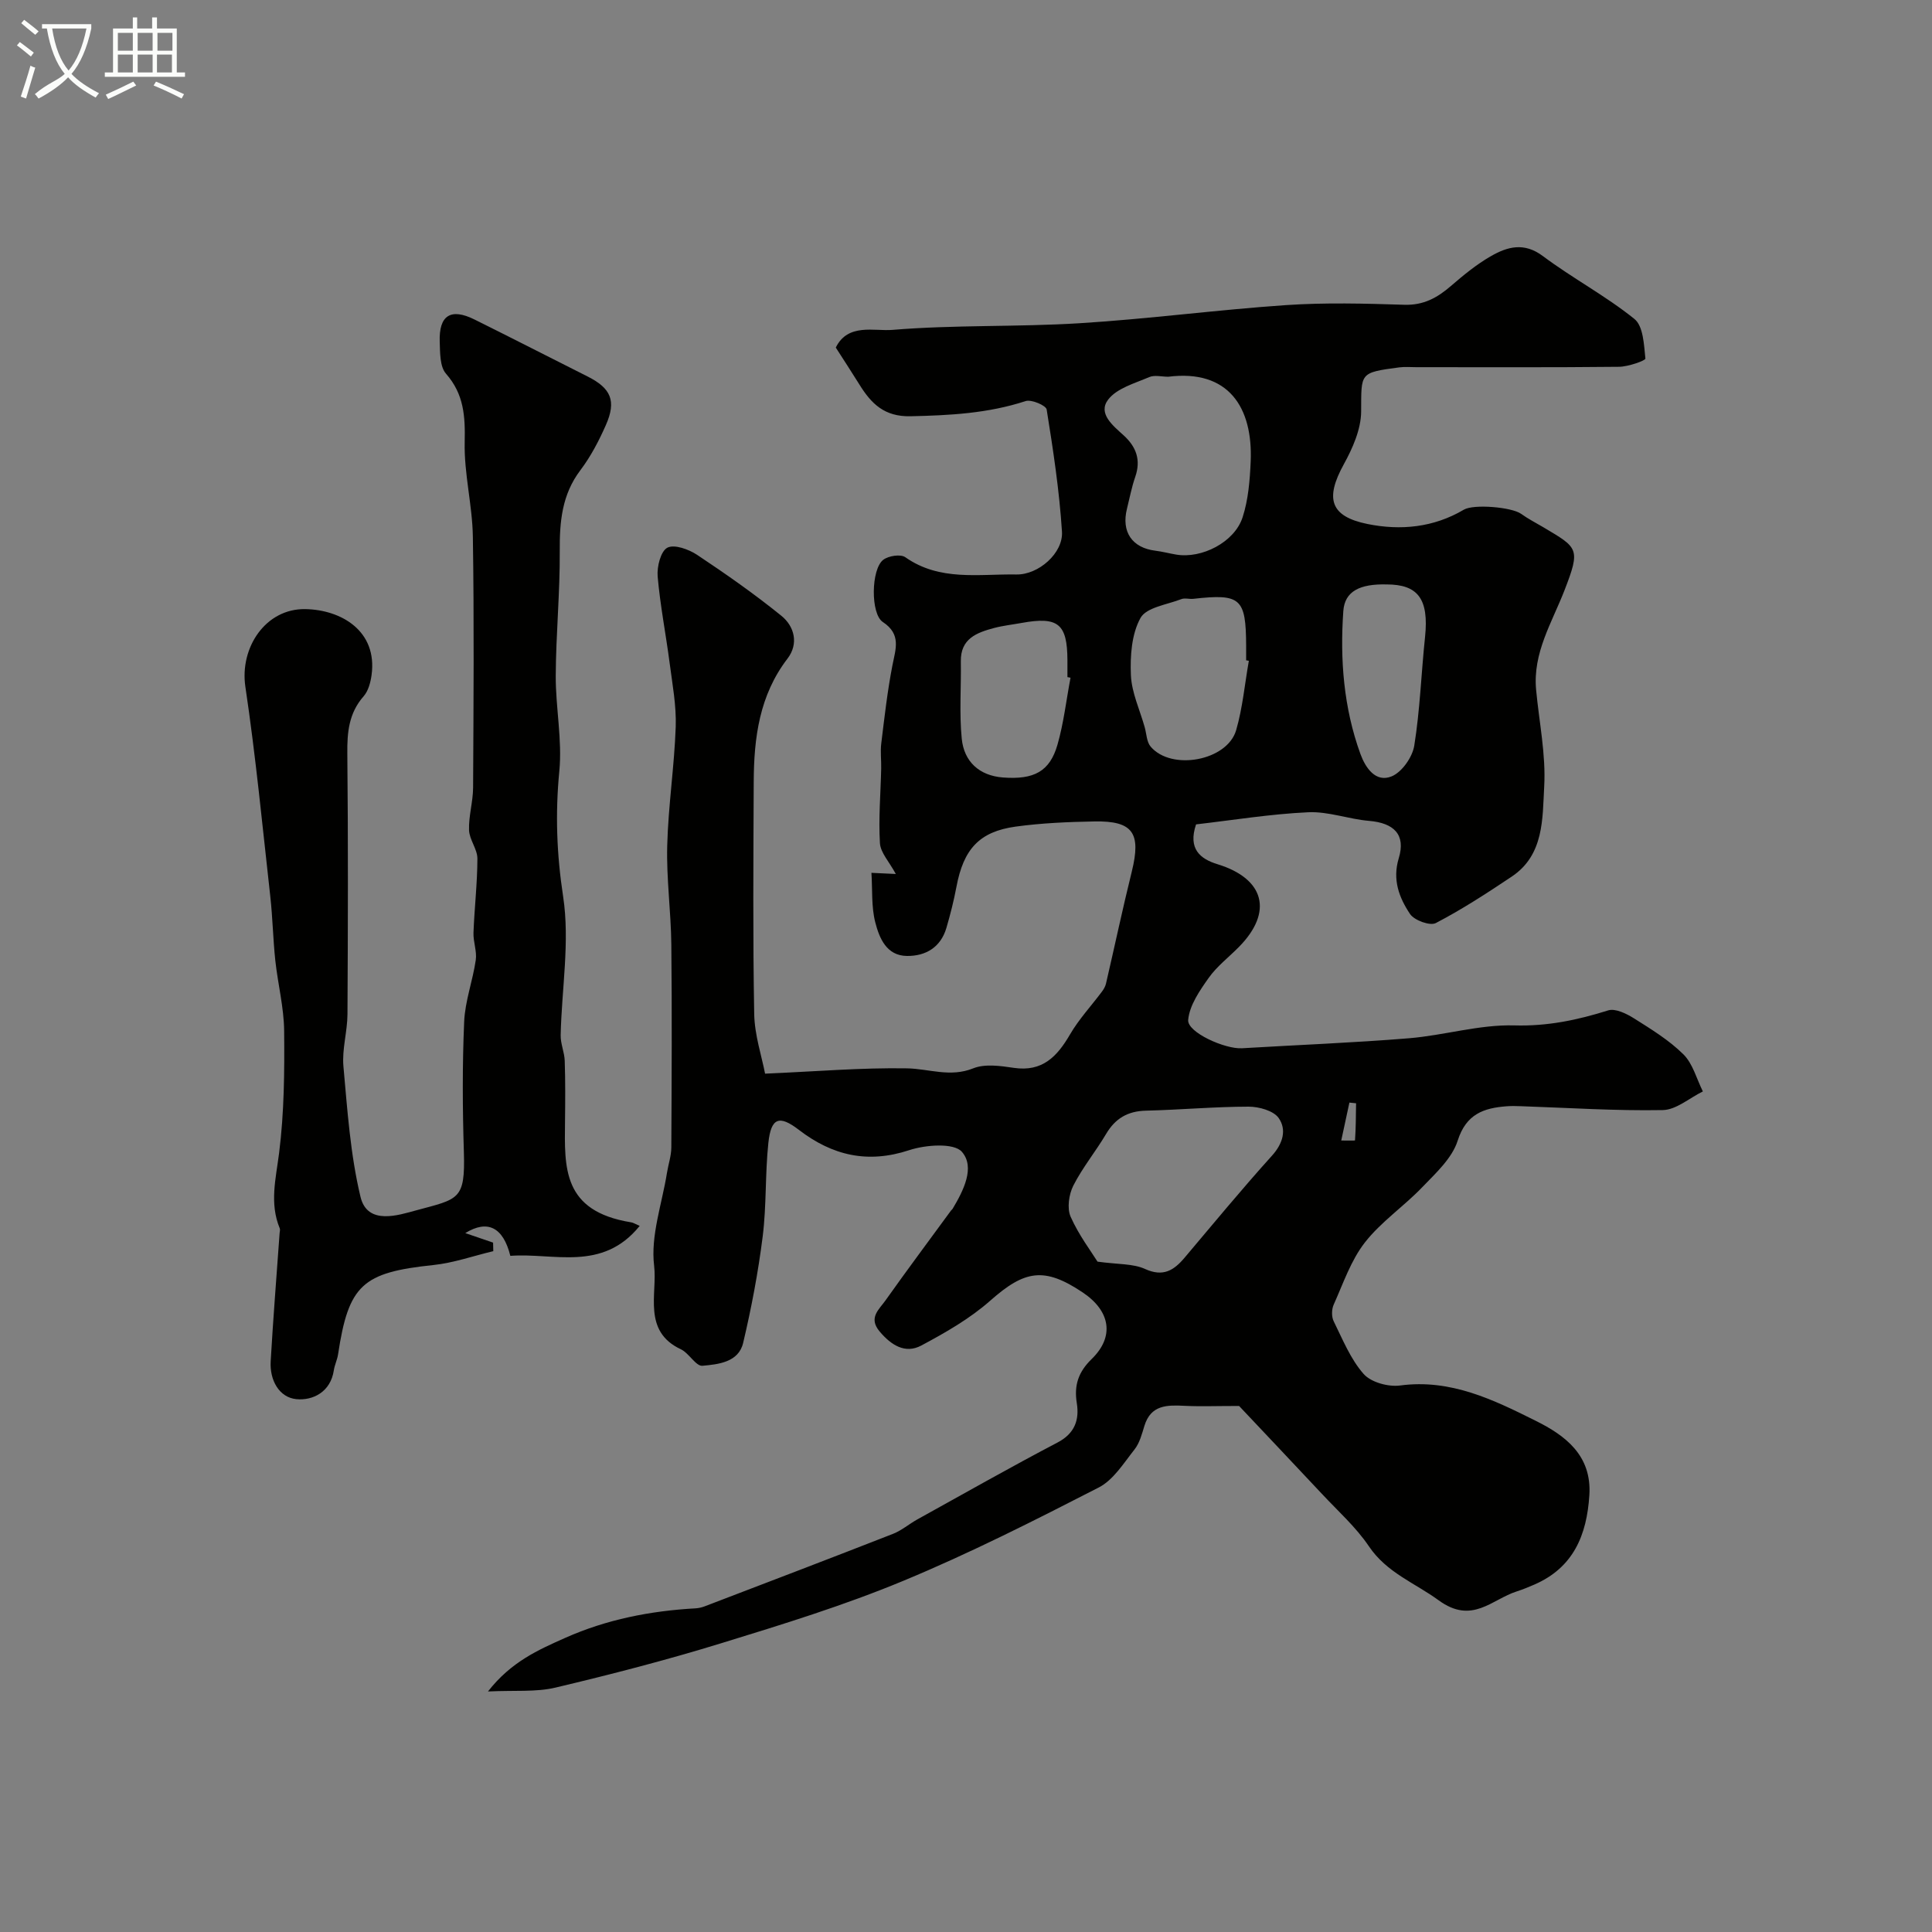
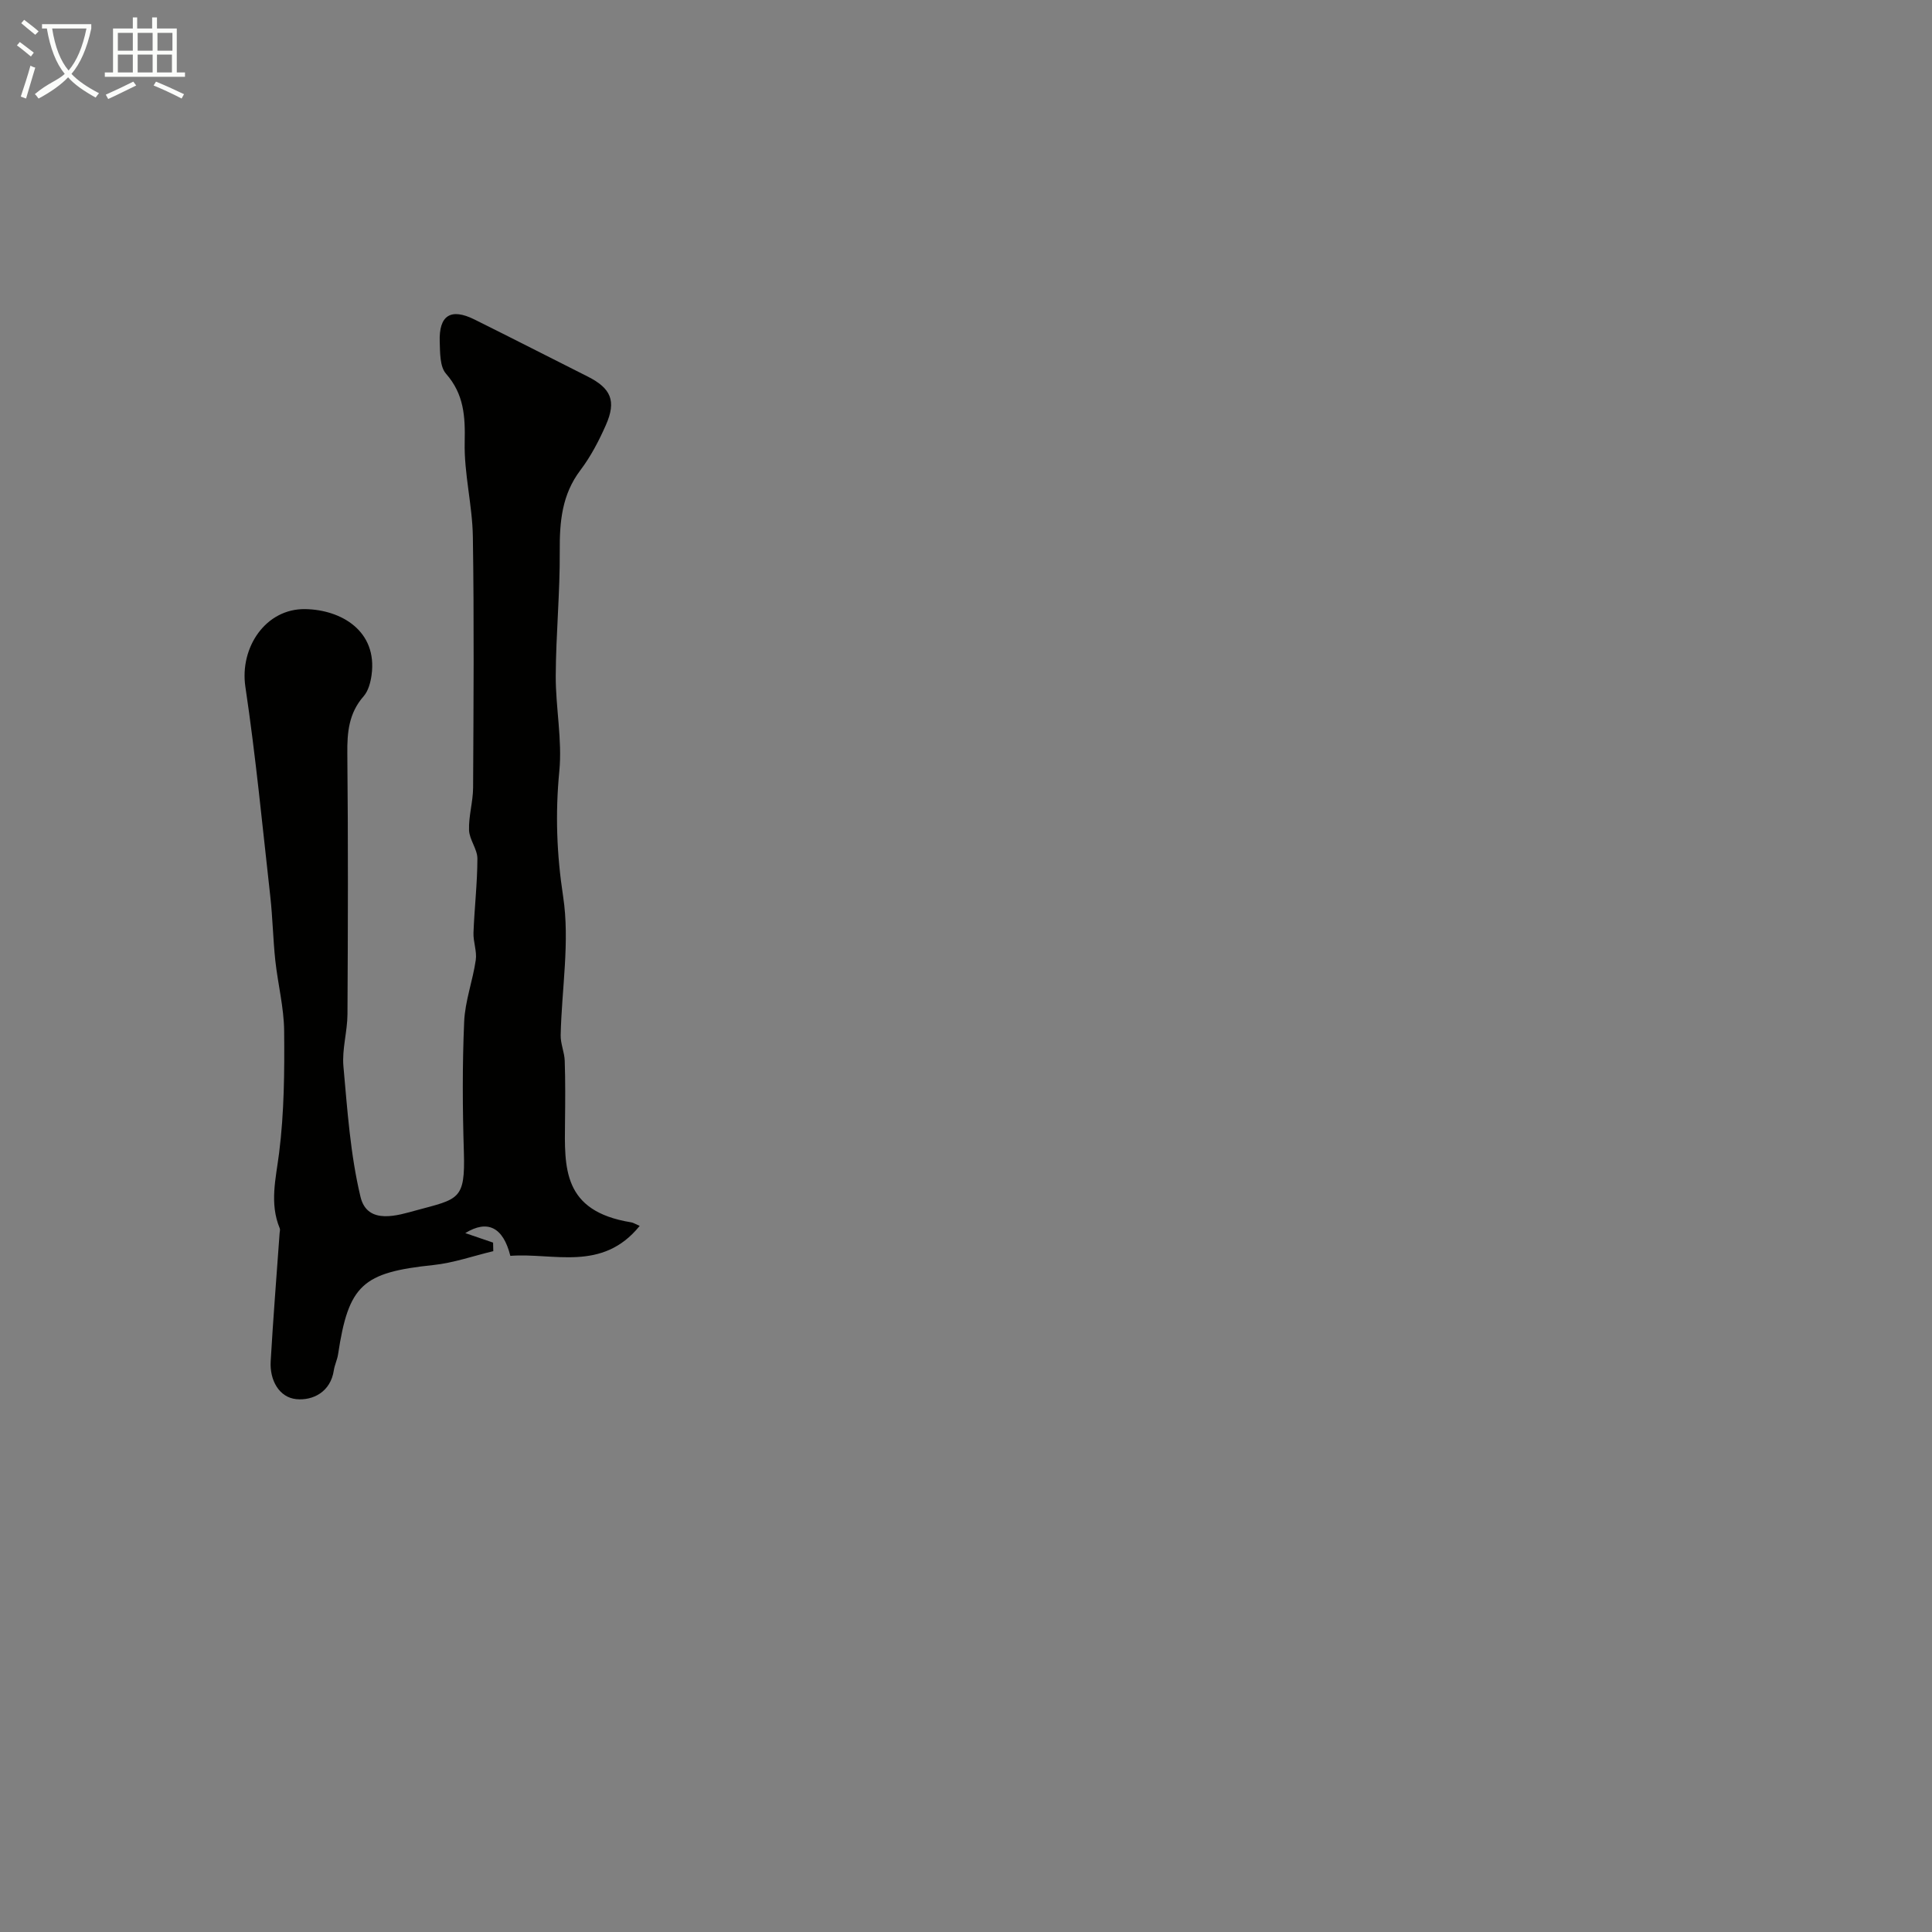
<svg xmlns="http://www.w3.org/2000/svg" enable-background="new 0 0 400 400" viewBox="0 0 400 400">
  <rect x="0" y="0" width="400" height="400" fill="#808080" stroke="none" />
  <path d="m6.4 11.7c-1-.8-1.9-1.6-2.9-2.3l.6-.7c.9.7 1.9 1.4 2.9 2.2zm-2.1 8.3c.7-2.1 1.4-4.2 2-6.4.2.1.6.3 1 .4-.7 2.3-1.3 4.4-1.9 6.4zm3-12.8c-1.1-.9-2.1-1.7-2.9-2.4l.6-.7c1 .8 2 1.5 3 2.4zm1.4-1.3v-.9h10.2v.9c-.9 4.2-2.3 7.3-4.1 9.4 1.3 1.4 3.2 2.7 5.7 4-.2.2-.4.5-.7.9-2.5-1.4-4.4-2.7-5.7-4.2-1.4 1.5-3.5 3-6.1 4.4 0 0 0 0-.1-.1-.3-.4-.5-.7-.7-.8 2.7-2.3 4.7-2.8 6.2-4.2-1.8-2.2-3-5.3-3.7-9.4zm9.2 0h-7.1c.6 3.8 1.7 6.7 3.4 8.7 1.7-2 2.9-4.8 3.7-8.7z" fill="#fbfcfa" />
  <path d="m31.6 3.6h.9v2.3h4.1v9.1h1.7v.9h-16.6v-.9h1.7v-9.1h4.1v-2.3h.9v2.3h3.1v-2.3zm-4 13.3.6.8c-1.9.9-3.8 1.9-5.8 2.8-.2-.3-.3-.6-.5-.9 2-.9 3.9-1.8 5.7-2.7zm-3.2-10.1v3.7h3.1v-3.7zm0 4.5v3.7h3.1v-3.7zm4.1-4.5v3.7h3.1v-3.7zm0 4.5v3.7h3.1v-3.7zm9.1 9.1c-2.1-1.1-4.1-2-5.8-2.7l.5-.8c2.2.9 4.1 1.8 5.8 2.6zm-1.9-13.6h-3.1v3.7h3.1zm-3.2 4.5v3.7h3.1v-3.7z" fill="#fbfcfa" />
  <g fill="#010100">
-     <path d="m256.54 291.09c-4.79 0-8.05.13-11.29-.03-3.61-.18-6.97-.22-8.31 4.14-.52 1.7-1 3.58-2.07 4.92-2.24 2.83-4.37 6.3-7.39 7.85-13.31 6.83-26.7 13.62-40.5 19.34-12.24 5.08-24.99 9.01-37.68 12.91-11.31 3.48-22.79 6.45-34.3 9.18-4.04.96-8.42.53-13.97.8 4.8-6.16 10.45-8.63 15.98-11.09 8.56-3.82 17.65-5.6 27-6.12.64-.04 1.3-.19 1.9-.42 13-4.97 26.01-9.93 38.97-15 1.79-.7 3.33-2.04 5.04-2.99 9.66-5.35 19.26-10.8 29.04-15.93 3.59-1.88 4.53-4.72 3.98-8.15-.6-3.73.34-6.46 3.08-9.13 4.76-4.62 3.9-9.93-1.85-13.78-7.97-5.34-12.01-4.62-19.14 1.69-4.22 3.73-9.29 6.63-14.29 9.3-3.35 1.78-6.24-.09-8.62-2.91-2.4-2.84-.1-4.57 1.21-6.43 4.44-6.26 9.03-12.41 13.56-18.6.1-.13.25-.23.34-.37 2.24-3.76 4.7-8.58 1.93-11.79-1.65-1.91-7.52-1.47-10.92-.35-8.61 2.84-15.92 1.1-22.82-4.19-4.07-3.13-5.78-2.57-6.34 2.69-.68 6.42-.37 12.94-1.17 19.34-.93 7.41-2.33 14.8-4.05 22.07-.95 4.01-5.15 4.43-8.42 4.73-1.36.13-2.78-2.62-4.48-3.42-8-3.75-4.83-11.54-5.53-17.28-.76-6.22 1.63-12.82 2.66-19.25.28-1.76.89-3.5.9-5.25.07-14 .15-28 0-42-.07-6.83-1.03-13.66-.85-20.47.21-8.21 1.47-16.39 1.76-24.61.15-4.39-.69-8.83-1.26-13.22-.78-5.99-1.96-11.93-2.48-17.93-.17-2.01.63-5.21 2-5.94 1.43-.76 4.43.32 6.16 1.47 5.97 3.97 11.87 8.1 17.44 12.61 2.74 2.21 3.63 5.81 1.29 8.87-5.84 7.61-6.96 16.41-7 25.52-.07 16.02-.19 32.04.1 48.06.08 4.39 1.56 8.75 2.25 12.36 10.65-.46 20.02-1.26 29.38-1.1 4.56.08 8.93 1.92 13.71 0 2.44-.98 5.65-.51 8.42-.1 5.91.87 8.96-2.34 11.63-6.93 1.83-3.14 4.37-5.87 6.57-8.81.38-.5.73-1.09.87-1.69 1.8-7.74 3.44-15.52 5.35-23.23 1.96-7.96.26-10.51-7.76-10.36-5.44.1-10.91.33-16.29 1.07-7.55 1.04-10.8 4.69-12.26 12.47-.54 2.87-1.26 5.71-2.08 8.51-1.18 4.01-4.28 5.84-8.16 5.8-4.25-.04-5.72-3.7-6.56-6.94-.84-3.25-.57-6.79-.8-10.27 1.28.06 2.77.13 5.05.24-1.36-2.53-3.17-4.41-3.29-6.39-.31-5.13.15-10.3.26-15.45.04-1.74-.2-3.51.02-5.23.66-5.39 1.27-10.81 2.31-16.14.67-3.42 1.86-6.41-1.99-8.96-2.57-1.7-2.44-10.95.09-12.88 1.08-.83 3.6-1.22 4.57-.53 7.14 5.02 15.21 3.44 23 3.57 4.58.08 9.71-4.44 9.43-8.86-.54-8.47-1.82-16.91-3.17-25.3-.14-.84-3.16-2.13-4.36-1.74-7.78 2.55-15.71 2.96-23.82 3.14-5.41.12-8.13-2.6-10.57-6.54-1.55-2.5-3.17-4.96-4.91-7.68 2.51-5.11 7.97-3.35 11.72-3.66 12.87-1.07 25.87-.58 38.77-1.38 14.26-.88 28.46-2.78 42.72-3.75 8.13-.55 16.33-.33 24.49-.07 3.98.13 6.84-1.45 9.67-3.9 2.59-2.24 5.29-4.46 8.24-6.15 3.42-1.97 6.88-2.96 10.79-.03 6.13 4.59 12.99 8.22 18.94 13.01 1.85 1.48 1.99 5.36 2.28 8.21.04.41-3.54 1.68-5.45 1.7-14 .15-28 .08-42 .08-1.17 0-2.35-.11-3.5.04-8.32 1.1-7.85 1.12-7.9 9.14-.02 3.67-1.76 7.61-3.6 10.94-3.89 7.07-2.85 10.77 4.92 12.35 6.85 1.39 13.69.73 19.93-2.96 2.06-1.22 9.94-.54 11.88.86 1.44 1.04 3.05 1.86 4.59 2.77 7.16 4.27 7.78 4.32 4.36 13.11-2.6 6.67-6.55 12.9-5.86 20.49.62 6.7 2.05 13.43 1.68 20.07-.37 6.63 0 14.17-6.72 18.66-5.11 3.42-10.29 6.79-15.72 9.62-1.2.63-4.47-.57-5.34-1.88-2.24-3.36-3.69-7.07-2.33-11.55 1.48-4.87-.97-7.3-6.18-7.73-4.22-.36-8.42-1.98-12.58-1.78-7.81.36-15.58 1.63-23.21 2.51-1.71 5.07.85 7.15 4.45 8.25 9.72 2.98 11.57 9.87 4.44 17.11-2.1 2.14-4.57 4.01-6.28 6.43-1.87 2.64-3.97 5.68-4.24 8.7-.22 2.56 7.61 6.07 11.14 5.86 11.52-.69 23.07-1.13 34.57-2.07 7.3-.6 14.57-2.86 21.8-2.66 6.88.2 13.08-1.11 19.45-3.11 1.47-.46 3.76.66 5.31 1.63 3.58 2.26 7.28 4.52 10.26 7.47 1.96 1.94 2.73 5.08 4.03 7.68-2.77 1.35-5.51 3.81-8.3 3.86-9.76.18-19.53-.47-29.3-.8-1-.03-2-.07-3 .01-4.78.36-8.41 1.6-10.17 7.14-1.15 3.62-4.51 6.69-7.31 9.6-3.82 3.99-8.56 7.18-11.91 11.48-2.89 3.71-4.47 8.46-6.44 12.84-.44.97-.47 2.5-.01 3.44 1.86 3.77 3.49 7.84 6.2 10.92 1.53 1.74 5.12 2.72 7.57 2.39 10.47-1.4 19.36 2.97 28.1 7.33 6.03 3 11.6 7.1 11.07 15.38s-3.3 14.99-11.39 18.51c-1.19.52-2.39 1.01-3.63 1.41-5.2 1.65-9.24 6.92-16.19 1.84-4.92-3.59-10.73-5.69-14.43-11.17-2.7-4-6.42-7.31-9.74-10.87-6.01-6.42-12.05-12.79-17.14-18.19zm-29.31-29.88c4.28.59 7.35.39 9.82 1.51 3.76 1.71 5.97.32 8.21-2.33 5.98-7.08 11.88-14.24 18.09-21.12 2.3-2.55 3.06-5.39 1.39-7.79-1.07-1.53-4.1-2.36-6.24-2.36-7.08.01-14.16.66-21.24.83-3.78.09-6.35 1.6-8.26 4.83-2.15 3.63-4.88 6.95-6.78 10.69-.92 1.82-1.33 4.68-.56 6.44 1.7 3.83 4.3 7.25 5.57 9.3zm14.64-183.21c-1.33 0-2.83-.41-3.95.08-3 1.29-6.7 2.3-8.5 4.67-2.16 2.85.98 5.35 3.19 7.36 2.63 2.38 3.65 5.11 2.43 8.62-.74 2.13-1.16 4.38-1.71 6.58-1.21 4.81 1.06 8.12 5.89 8.71 1.44.18 2.86.56 4.29.8 5.28.9 12.09-2.55 13.76-7.73 1.18-3.64 1.5-7.65 1.67-11.52.48-11.25-4.61-19.15-17.07-17.57zm16.69 58.81c-.19-.03-.37-.07-.56-.1 0-1 0-1.99 0-2.99-.04-9.89-1.12-10.84-10.94-9.74-.82.09-1.75-.22-2.47.06-2.96 1.15-7.24 1.7-8.46 3.9-1.85 3.33-2.16 7.87-1.99 11.85.16 3.61 1.84 7.16 2.85 10.74.39 1.37.4 3.06 1.24 4.05 4.3 5.06 15.85 2.94 17.7-3.4 1.35-4.65 1.78-9.57 2.63-14.37zm-36.92 3.5c-.21-.04-.42-.08-.64-.12 0-1.17 0-2.33 0-3.5-.03-7.55-1.92-9.09-9.47-7.72-1.92.35-3.88.56-5.76 1.06-3.58.96-6.92 2.21-6.84 6.91.09 5.34-.34 10.71.19 16 .47 4.72 3.6 7.65 8.53 8.03 6.46.49 9.7-1.26 11.29-6.79 1.29-4.5 1.82-9.23 2.7-13.87zm65.47-19.31c-5.54-.14-8.7 1.39-8.99 5.51-.71 10.05.07 20.03 3.54 29.59 1.03 2.83 3.14 6 6.46 4.64 2.13-.87 4.31-3.98 4.69-6.37 1.19-7.42 1.44-14.99 2.23-22.49.84-8-1.58-10.87-7.93-10.88zm-6.35 107.42c-.46-.05-.92-.09-1.38-.14-.56 2.62-1.13 5.23-1.69 7.85.99-.01 2.84.05 2.85-.03.18-2.55.18-5.12.22-7.68z" />
    <path d="m132.44 253.81c-7.77 9.59-17.78 5.52-26.78 6.2-1.48-5.92-4.7-7.56-9.33-4.71 2 .68 3.88 1.33 5.76 1.97.01.59.03 1.18.04 1.77-4.13.98-8.21 2.43-12.39 2.87-14.7 1.54-17.57 4.07-19.75 18.51-.17 1.11-.7 2.16-.87 3.26-.66 4.53-4.37 6.33-7.76 6-3.59-.35-5.54-3.96-5.32-7.81.51-8.86 1.22-17.71 1.85-26.56.02-.33.15-.71.03-.99-2.16-5.22-.8-10.31-.13-15.64 1.05-8.33 1.12-16.82 1.04-25.24-.05-4.86-1.3-9.7-1.83-14.57-.47-4.41-.55-8.87-1.04-13.28-1.62-14.48-3.01-29.01-5.16-43.42-1.2-8.1 4.2-16.21 12.42-16.06 7.43.13 14.96 4.52 13.71 13.65-.21 1.52-.67 3.28-1.64 4.39-3.07 3.49-3.43 7.45-3.38 11.87.18 17.99.13 35.98.03 53.97-.02 3.59-1.15 7.23-.84 10.76.82 9.06 1.43 18.25 3.54 27.05 1.43 5.97 7.92 3.76 11.49 2.8 8.83-2.39 10.21-2.12 9.91-12.07-.28-8.99-.33-18 .06-26.98.18-4.28 1.78-8.49 2.4-12.77.27-1.83-.54-3.78-.47-5.66.19-5.12.8-10.24.81-15.36 0-1.96-1.66-3.91-1.73-5.89-.1-2.91.82-5.85.84-8.78.09-17.32.22-34.65-.05-51.97-.1-6.54-1.84-13.07-1.69-19.58.12-5.34-.14-9.92-3.87-14.17-1.29-1.46-1.22-4.35-1.3-6.6-.19-5.5 2.29-7.06 7.2-4.62 7.83 3.89 15.61 7.87 23.42 11.8 4.84 2.44 5.99 5.04 3.79 10.03-1.44 3.27-3.14 6.53-5.28 9.36-3.85 5.08-4.32 10.7-4.28 16.77.06 8.59-.79 17.19-.83 25.79-.03 6.6 1.37 13.27.74 19.77-.85 8.77-.55 17.15.79 25.94 1.42 9.33-.3 19.12-.51 28.72-.04 1.75.78 3.52.84 5.29.14 4.19.11 8.38.06 12.58-.11 9.64-.51 18.55 13.63 20.86.45.05.84.32 1.83.75z" />
  </g>
</svg>